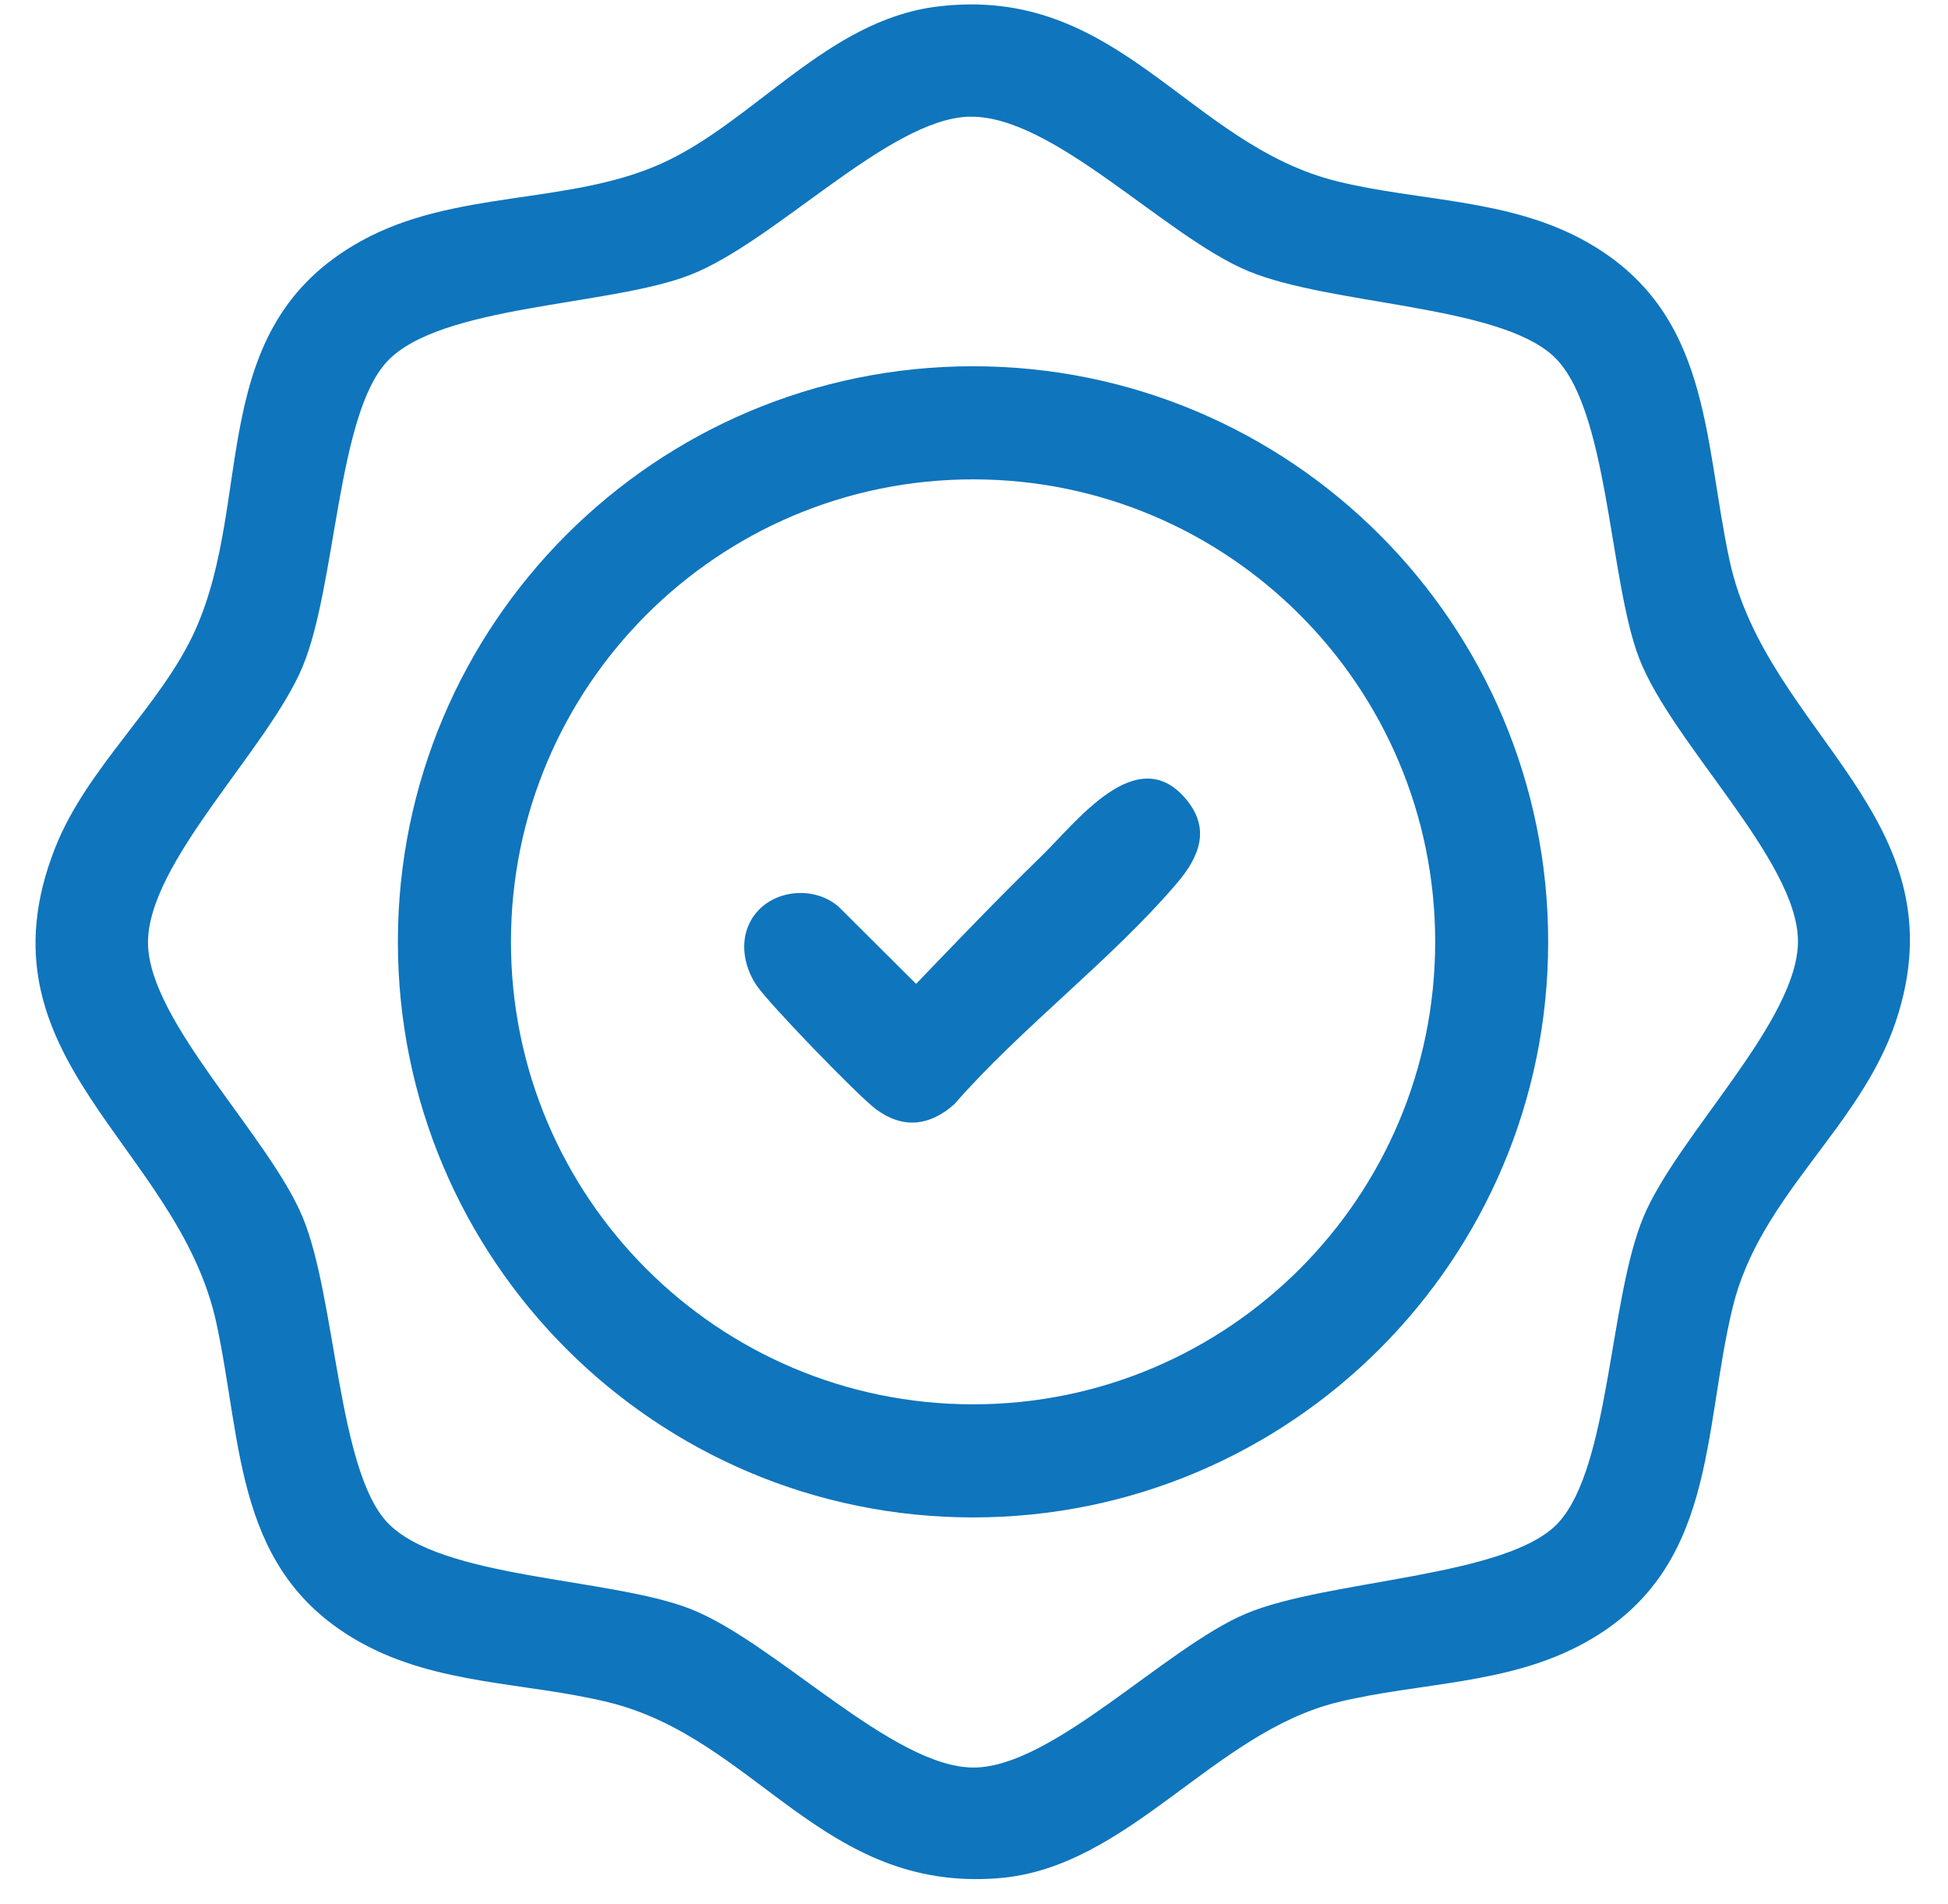
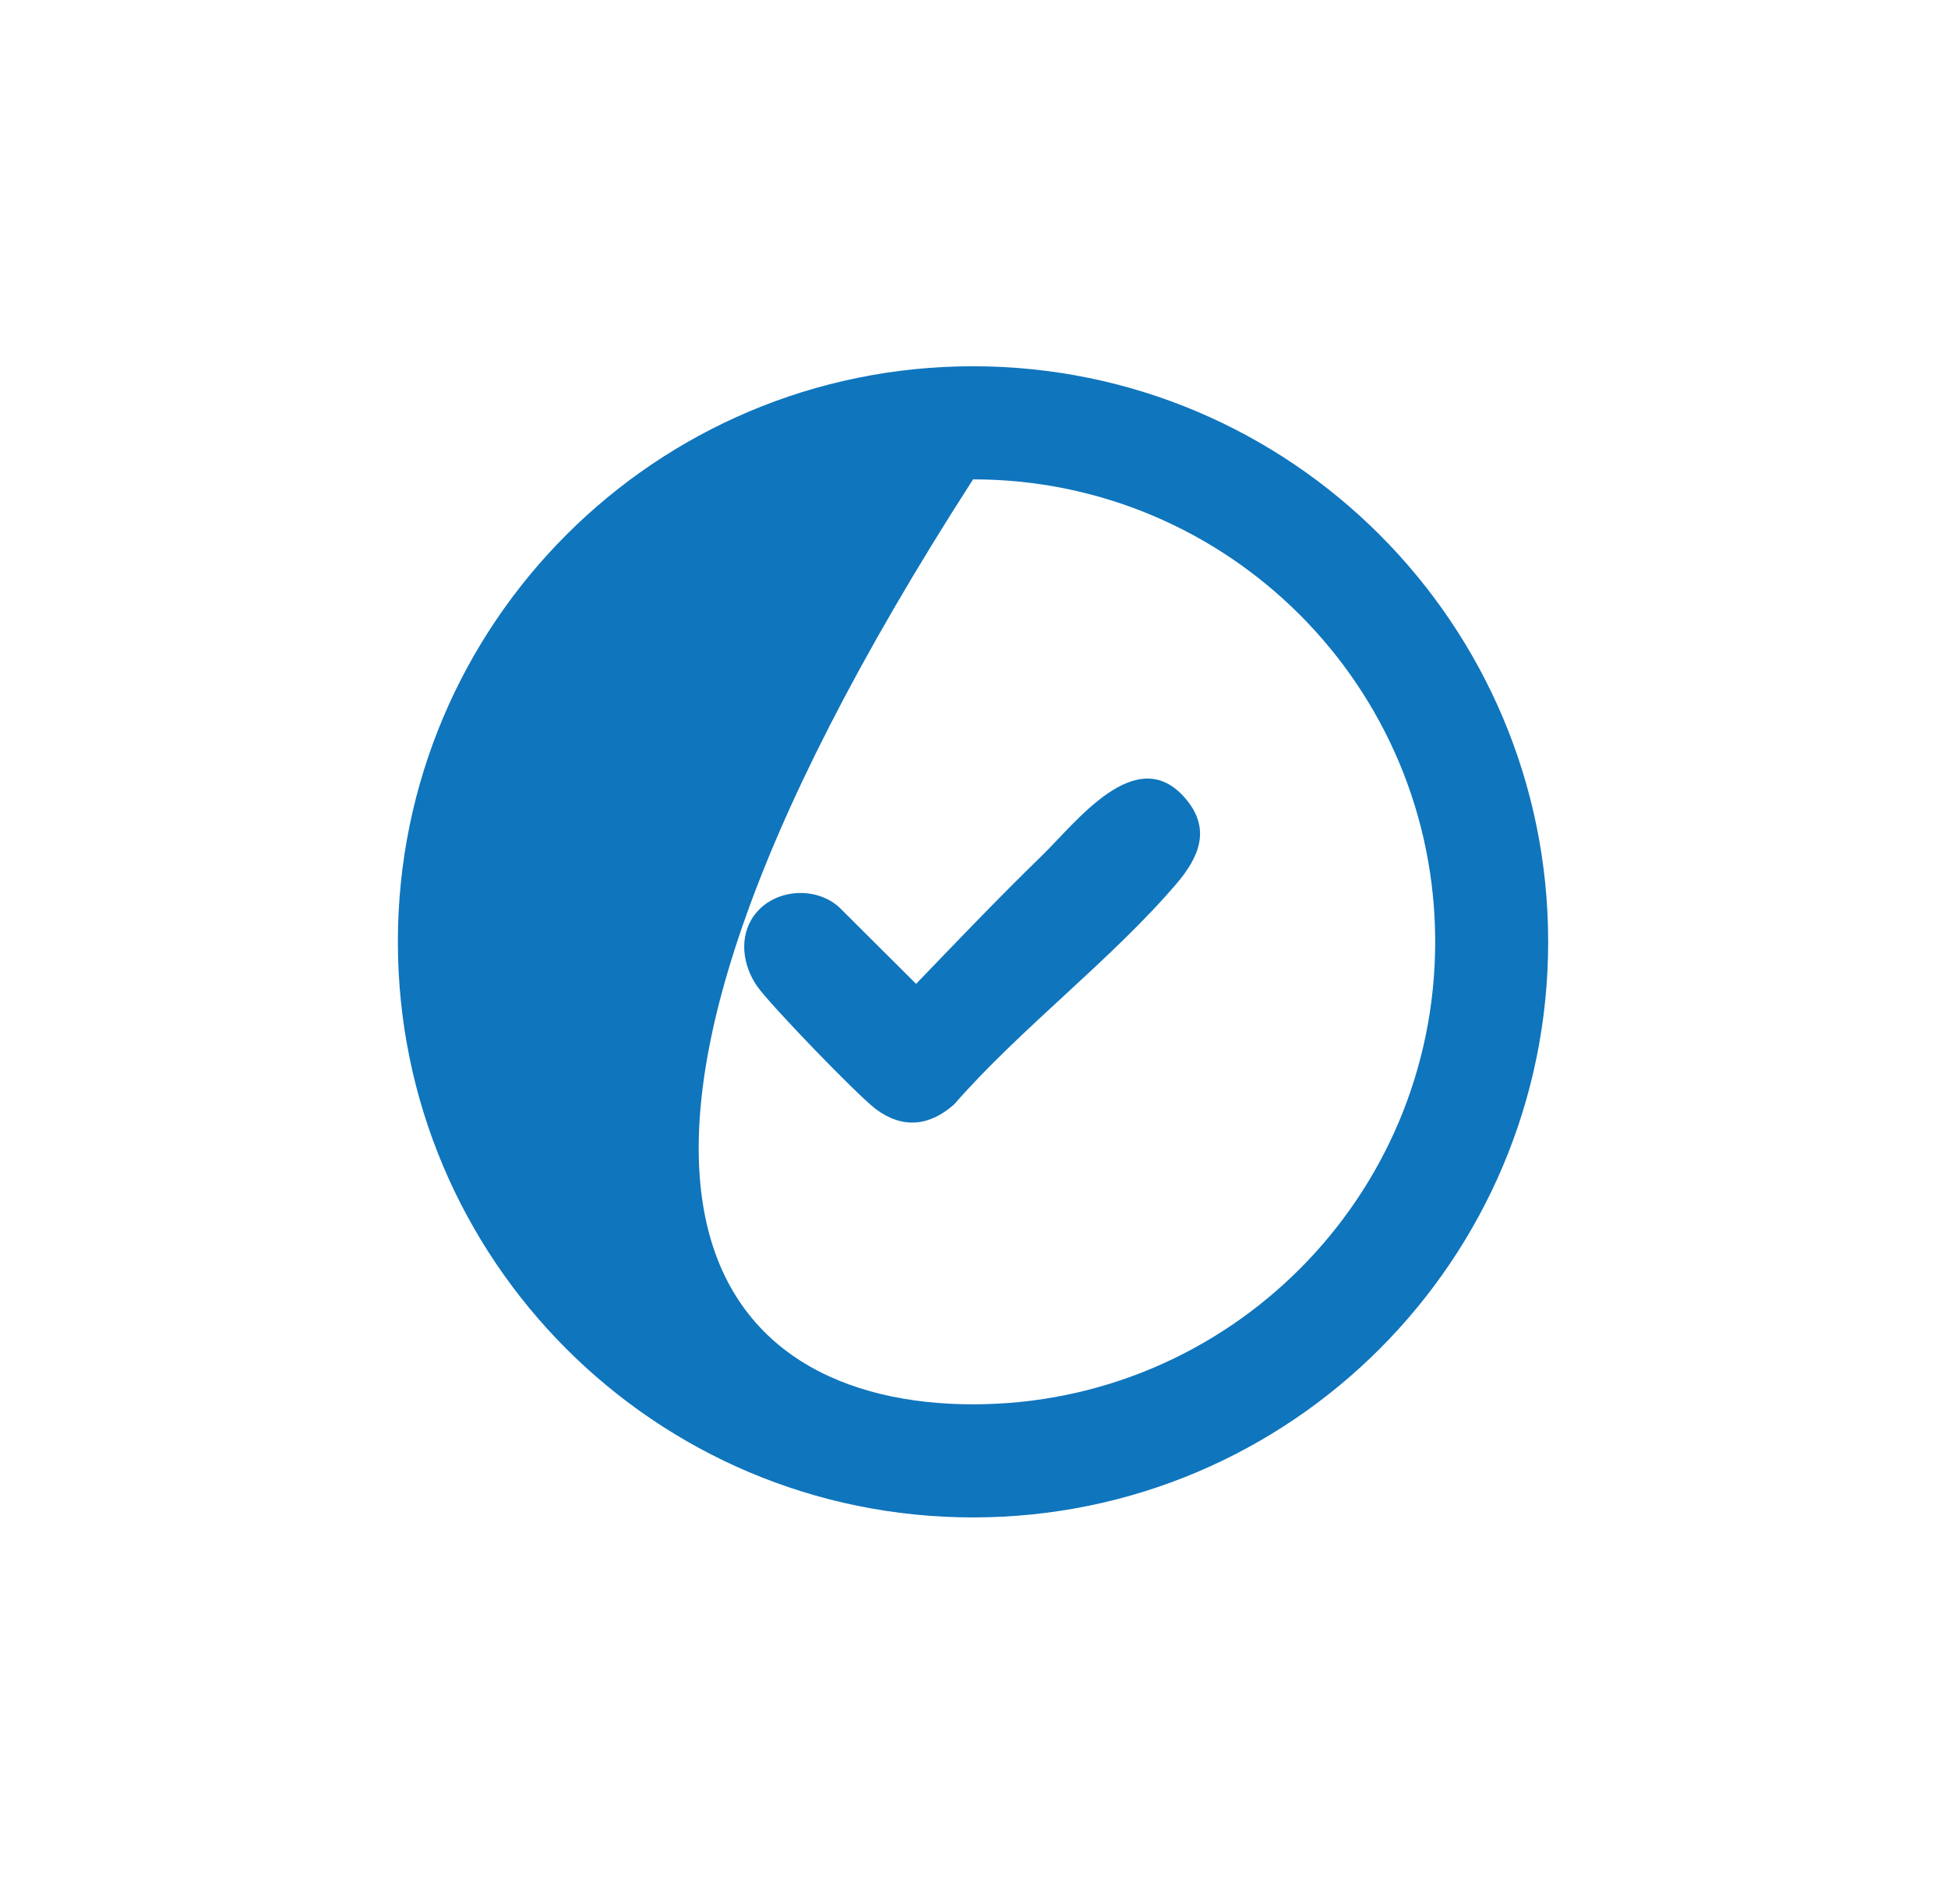
<svg xmlns="http://www.w3.org/2000/svg" width="44" height="43" viewBox="0 0 44 43" fill="none">
-   <path d="M21.157 0.15C25.277 -0.368 26.82 3.269 30.217 4.098C32.075 4.553 34.067 4.482 35.799 5.441C38.654 7.023 38.469 9.883 39.066 12.655C39.909 16.574 44.354 18.484 42.821 23.068C42.017 25.47 39.755 26.991 39.139 29.512C38.446 32.352 38.79 35.444 35.798 37.096C34.063 38.054 32.073 37.986 30.216 38.44C27.4 39.129 25.489 42.179 22.558 42.414C18.569 42.734 17.078 39.256 13.738 38.44C11.88 37.986 9.889 38.056 8.156 37.097C5.295 35.513 5.488 32.661 4.889 29.884C4.024 25.862 -0.639 23.907 1.248 19.14C1.969 17.319 3.652 15.925 4.413 14.223C5.758 11.219 4.613 7.404 8.156 5.443C10.263 4.276 12.839 4.636 14.934 3.696C17.029 2.755 18.678 0.461 21.157 0.15ZM21.873 2.635C20.059 2.703 17.499 5.467 15.584 6.21C13.764 6.917 9.948 6.878 8.745 8.162C7.61 9.375 7.598 13.211 6.838 15.048C6.066 16.909 3.321 19.482 3.343 21.305C3.366 23.078 6.076 25.655 6.838 27.491C7.59 29.307 7.625 33.182 8.745 34.377C9.946 35.657 13.773 35.625 15.584 36.329C17.504 37.075 20.173 39.938 22.012 39.915C23.789 39.893 26.317 37.217 28.132 36.445C29.978 35.661 34.07 35.633 35.208 34.376C36.362 33.101 36.344 29.358 37.117 27.492C37.883 25.642 40.633 23.041 40.611 21.236C40.589 19.42 37.771 16.792 37.027 14.873C36.337 13.097 36.337 9.175 35.075 8.031C33.8 6.877 30.059 6.894 28.195 6.122C26.303 5.336 23.754 2.565 21.873 2.637V2.635Z" fill="#0F75BD" />
-   <path d="M34.969 21.269C34.969 28.448 29.152 34.267 21.978 34.267C14.803 34.267 8.987 28.448 8.987 21.269C8.987 14.09 14.803 8.271 21.978 8.271C29.152 8.271 34.969 14.09 34.969 21.269ZM32.417 21.269C32.417 15.5 27.743 10.825 21.979 10.825C16.215 10.825 11.541 15.501 11.541 21.269C11.541 27.037 16.215 31.713 21.979 31.713C27.743 31.713 32.417 27.037 32.417 21.269Z" fill="#0F75BD" />
+   <path d="M34.969 21.269C34.969 28.448 29.152 34.267 21.978 34.267C14.803 34.267 8.987 28.448 8.987 21.269C8.987 14.09 14.803 8.271 21.978 8.271C29.152 8.271 34.969 14.09 34.969 21.269ZM32.417 21.269C32.417 15.5 27.743 10.825 21.979 10.825C11.541 27.037 16.215 31.713 21.979 31.713C27.743 31.713 32.417 27.037 32.417 21.269Z" fill="#0F75BD" />
  <path d="M17.038 20.668C17.472 20.075 18.408 20 18.95 20.483L20.692 22.218C21.622 21.251 22.558 20.272 23.52 19.337C24.308 18.572 25.662 16.75 26.766 18.02C27.364 18.707 27.091 19.351 26.574 19.956C25.103 21.678 23.06 23.213 21.552 24.939C20.997 25.433 20.386 25.499 19.78 25.044C19.373 24.739 17.389 22.686 17.099 22.268C16.776 21.801 16.68 21.157 17.036 20.669L17.038 20.668Z" fill="#0F75BD" />
</svg>